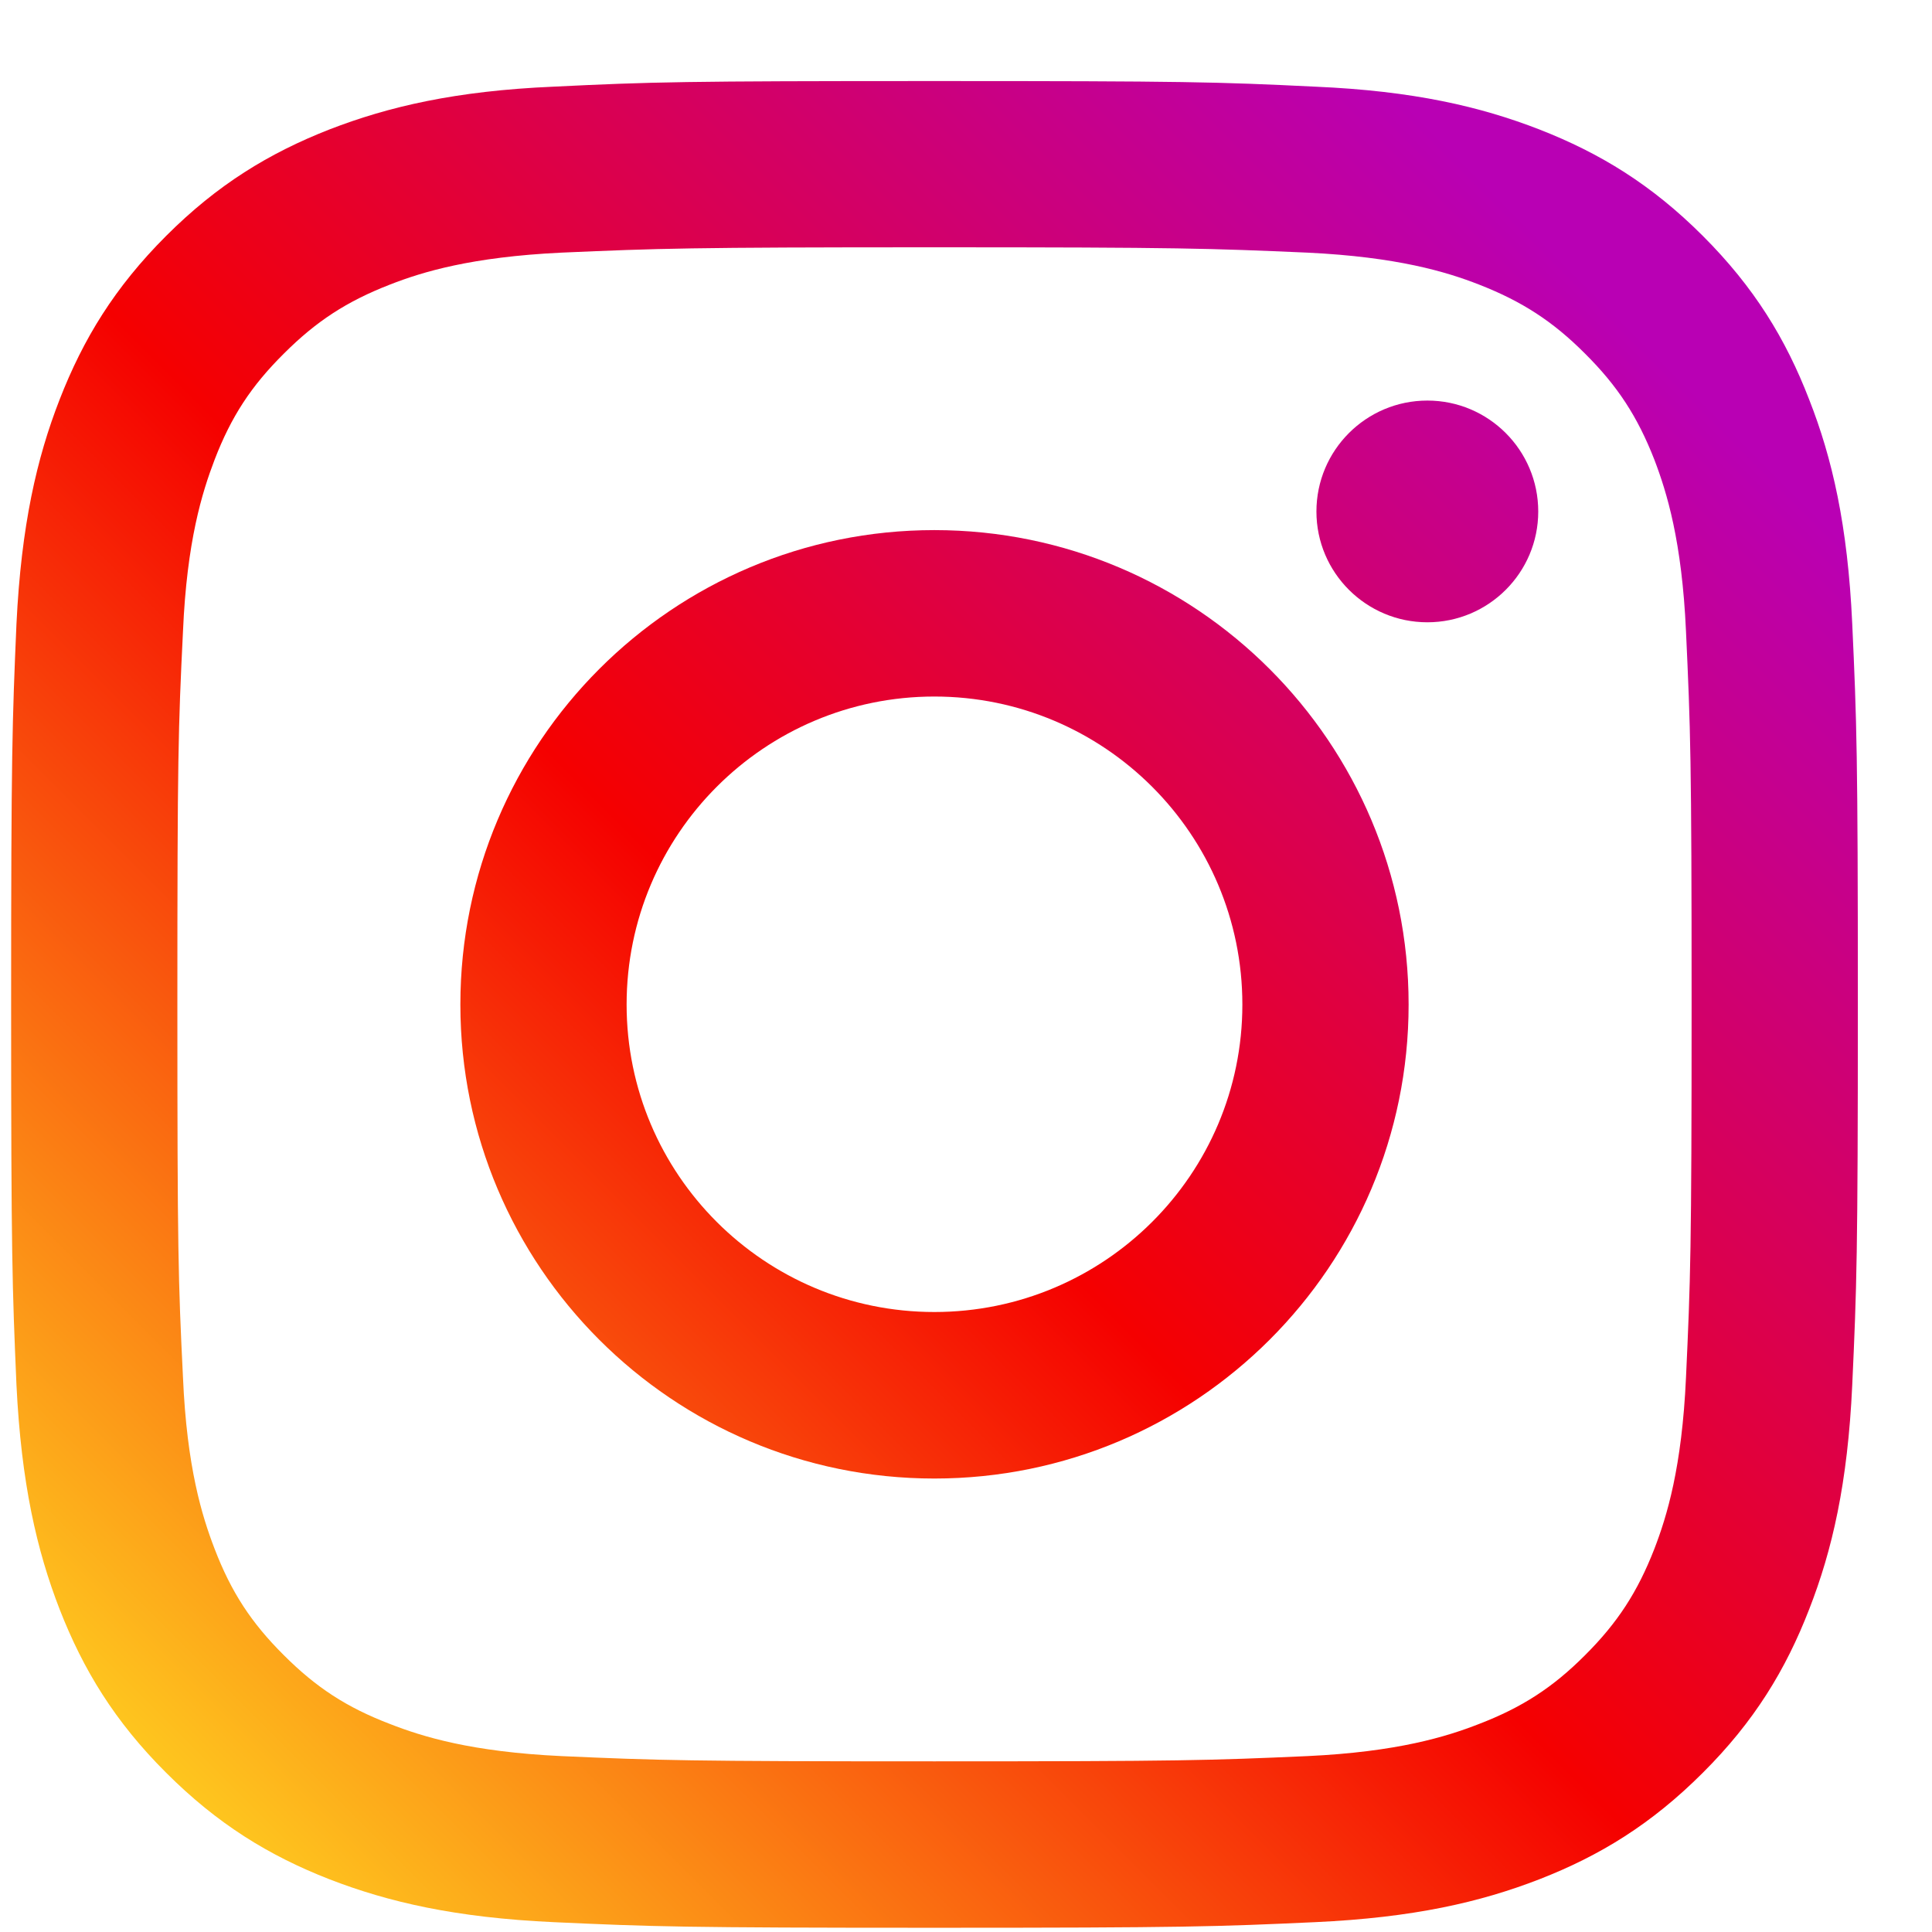
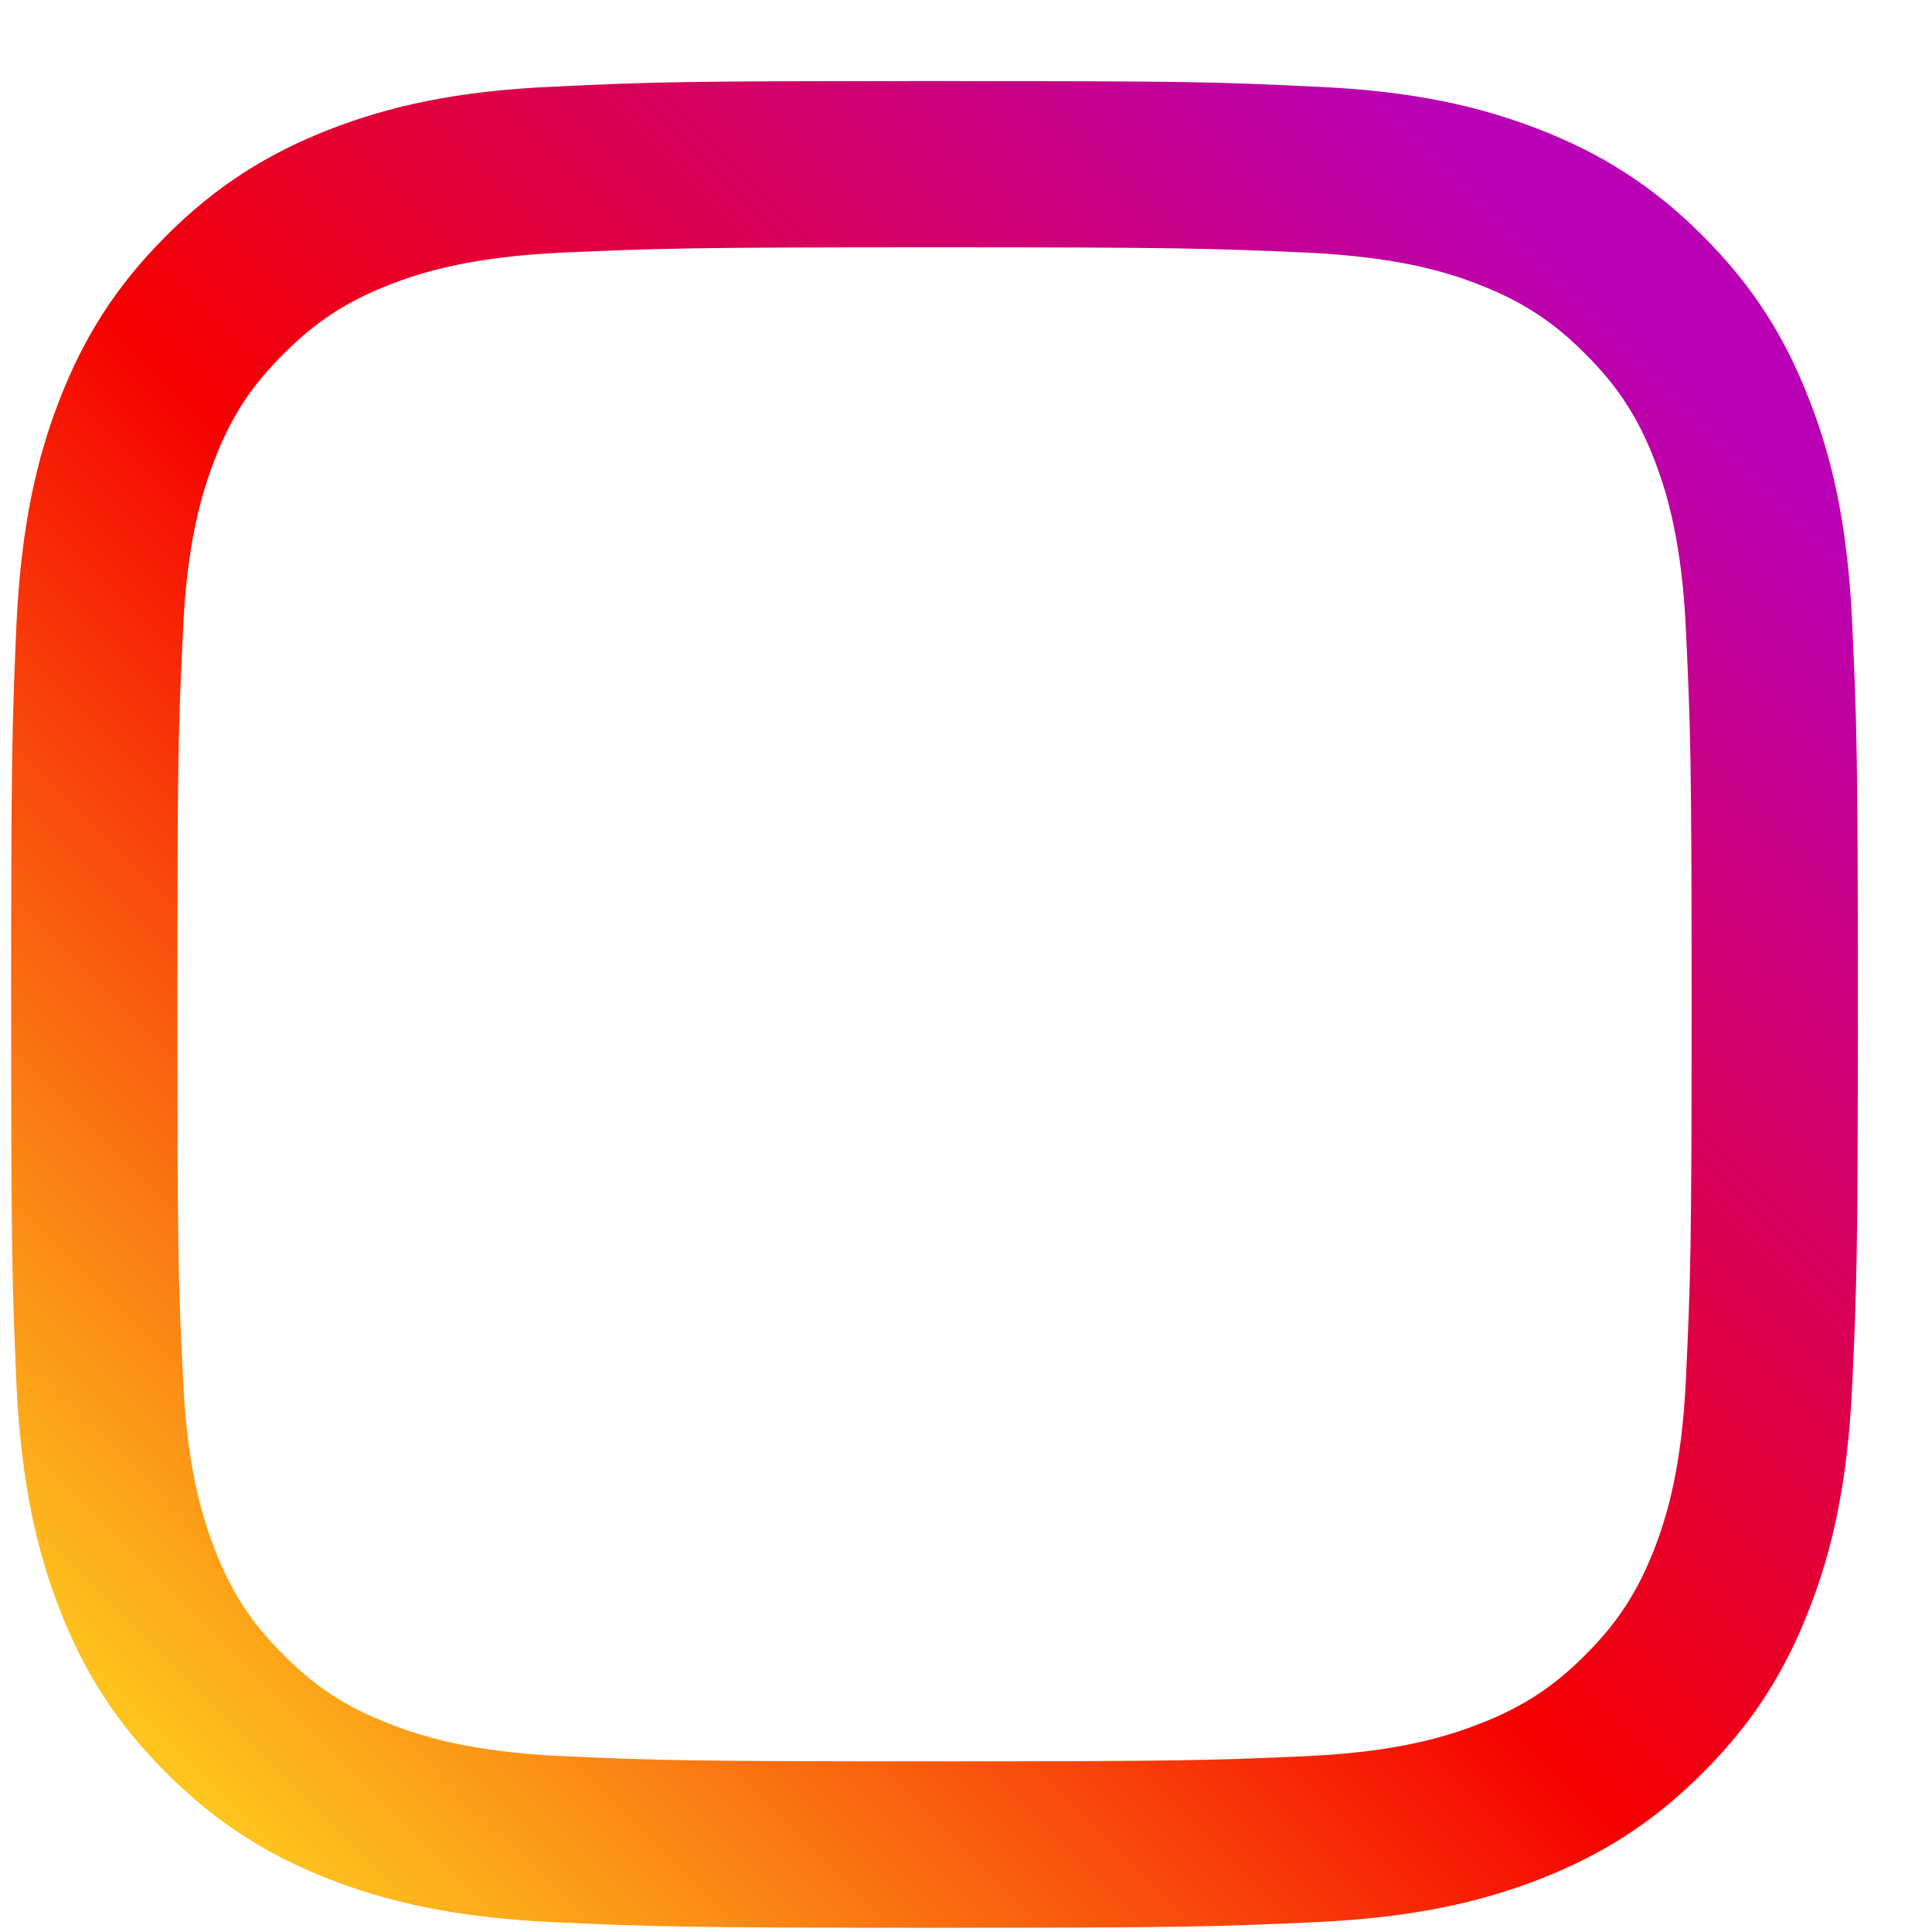
<svg xmlns="http://www.w3.org/2000/svg" width="21" height="21" viewBox="0 0 21 21" fill="none">
-   <path d="M16.72 5.56C16.72 4.893 16.179 4.354 15.515 4.354C14.85 4.354 14.309 4.893 14.309 5.56C14.309 6.225 14.85 6.764 15.515 6.764C16.179 6.764 16.72 6.225 16.72 5.56Z" fill="url(#paint0_linear_1_253)" />
  <path d="M18.326 14.973C18.282 15.951 18.118 16.483 17.982 16.836C17.799 17.305 17.582 17.639 17.229 17.991C16.879 18.342 16.544 18.559 16.076 18.739C15.723 18.877 15.189 19.042 14.211 19.088C13.153 19.135 12.839 19.145 10.156 19.145C7.476 19.145 7.16 19.135 6.102 19.088C5.123 19.042 4.592 18.877 4.239 18.739C3.768 18.559 3.436 18.342 3.085 17.991C2.731 17.639 2.513 17.305 2.333 16.836C2.197 16.483 2.031 15.951 1.989 14.973C1.937 13.915 1.928 13.596 1.928 10.919C1.928 8.236 1.937 7.92 1.989 6.862C2.031 5.883 2.197 5.352 2.333 4.996C2.513 4.528 2.731 4.195 3.085 3.844C3.436 3.493 3.768 3.276 4.239 3.093C4.592 2.955 5.123 2.793 6.102 2.746C7.16 2.7 7.476 2.688 10.156 2.688C12.839 2.688 13.153 2.7 14.211 2.746C15.189 2.793 15.723 2.955 16.076 3.093C16.544 3.276 16.879 3.493 17.229 3.844C17.582 4.195 17.799 4.528 17.982 4.996C18.118 5.352 18.282 5.883 18.326 6.862C18.375 7.92 18.387 8.236 18.387 10.919C18.387 13.596 18.375 13.915 18.326 14.973ZM20.133 6.78C20.084 5.71 19.915 4.979 19.665 4.343C19.41 3.683 19.068 3.123 18.509 2.564C17.952 2.007 17.392 1.665 16.732 1.407C16.093 1.159 15.365 0.988 14.295 0.942C13.225 0.89 12.883 0.881 10.156 0.881C7.432 0.881 7.087 0.89 6.017 0.942C4.95 0.988 4.222 1.159 3.581 1.407C2.923 1.665 2.363 2.007 1.806 2.564C1.247 3.123 0.905 3.683 0.648 4.343C0.4 4.979 0.231 5.71 0.179 6.78C0.133 7.849 0.121 8.192 0.121 10.919C0.121 13.643 0.133 13.985 0.179 15.055C0.231 16.122 0.4 16.853 0.648 17.492C0.905 18.15 1.247 18.712 1.806 19.269C2.363 19.826 2.923 20.17 3.581 20.427C4.222 20.675 4.95 20.844 6.017 20.893C7.087 20.942 7.432 20.954 10.156 20.954C12.883 20.954 13.225 20.942 14.295 20.893C15.365 20.844 16.093 20.675 16.732 20.427C17.392 20.17 17.952 19.826 18.509 19.269C19.068 18.712 19.41 18.15 19.665 17.492C19.915 16.853 20.084 16.122 20.133 15.055C20.182 13.985 20.194 13.643 20.194 10.919C20.194 8.192 20.182 7.849 20.133 6.78Z" fill="url(#paint1_linear_1_253)" />
-   <path d="M10.156 14.261C8.31 14.261 6.811 12.765 6.811 10.919C6.811 9.069 8.31 7.571 10.156 7.571C12.003 7.571 13.504 9.069 13.504 10.919C13.504 12.765 12.003 14.261 10.156 14.261ZM10.156 5.762C7.31 5.762 5.004 8.072 5.004 10.919C5.004 13.763 7.31 16.071 10.156 16.071C13.003 16.071 15.311 13.763 15.311 10.919C15.311 8.072 13.003 5.762 10.156 5.762Z" fill="url(#paint2_linear_1_253)" />
  <defs>
    <linearGradient id="paint0_linear_1_253" x1="0.302" y1="20.747" x2="18.522" y2="2.526" gradientUnits="userSpaceOnUse">
      <stop stop-color="#FFD521" />
      <stop offset="0.05" stop-color="#FFD521" />
      <stop offset="0.501" stop-color="#F50000" />
      <stop offset="0.95" stop-color="#B900B4" />
      <stop offset="0.95" stop-color="#B900B4" />
      <stop offset="1" stop-color="#B900B4" />
    </linearGradient>
    <linearGradient id="paint1_linear_1_253" x1="0.302" y1="20.772" x2="18.537" y2="2.536" gradientUnits="userSpaceOnUse">
      <stop stop-color="#FFD521" />
      <stop offset="0.05" stop-color="#FFD521" />
      <stop offset="0.501" stop-color="#F50000" />
      <stop offset="0.95" stop-color="#B900B4" />
      <stop offset="0.95" stop-color="#B900B4" />
      <stop offset="1" stop-color="#B900B4" />
    </linearGradient>
    <linearGradient id="paint2_linear_1_253" x1="0.307" y1="20.772" x2="18.538" y2="2.541" gradientUnits="userSpaceOnUse">
      <stop stop-color="#FFD521" />
      <stop offset="0.05" stop-color="#FFD521" />
      <stop offset="0.501" stop-color="#F50000" />
      <stop offset="0.95" stop-color="#B900B4" />
      <stop offset="0.95" stop-color="#B900B4" />
      <stop offset="1" stop-color="#B900B4" />
    </linearGradient>
  </defs>
</svg>